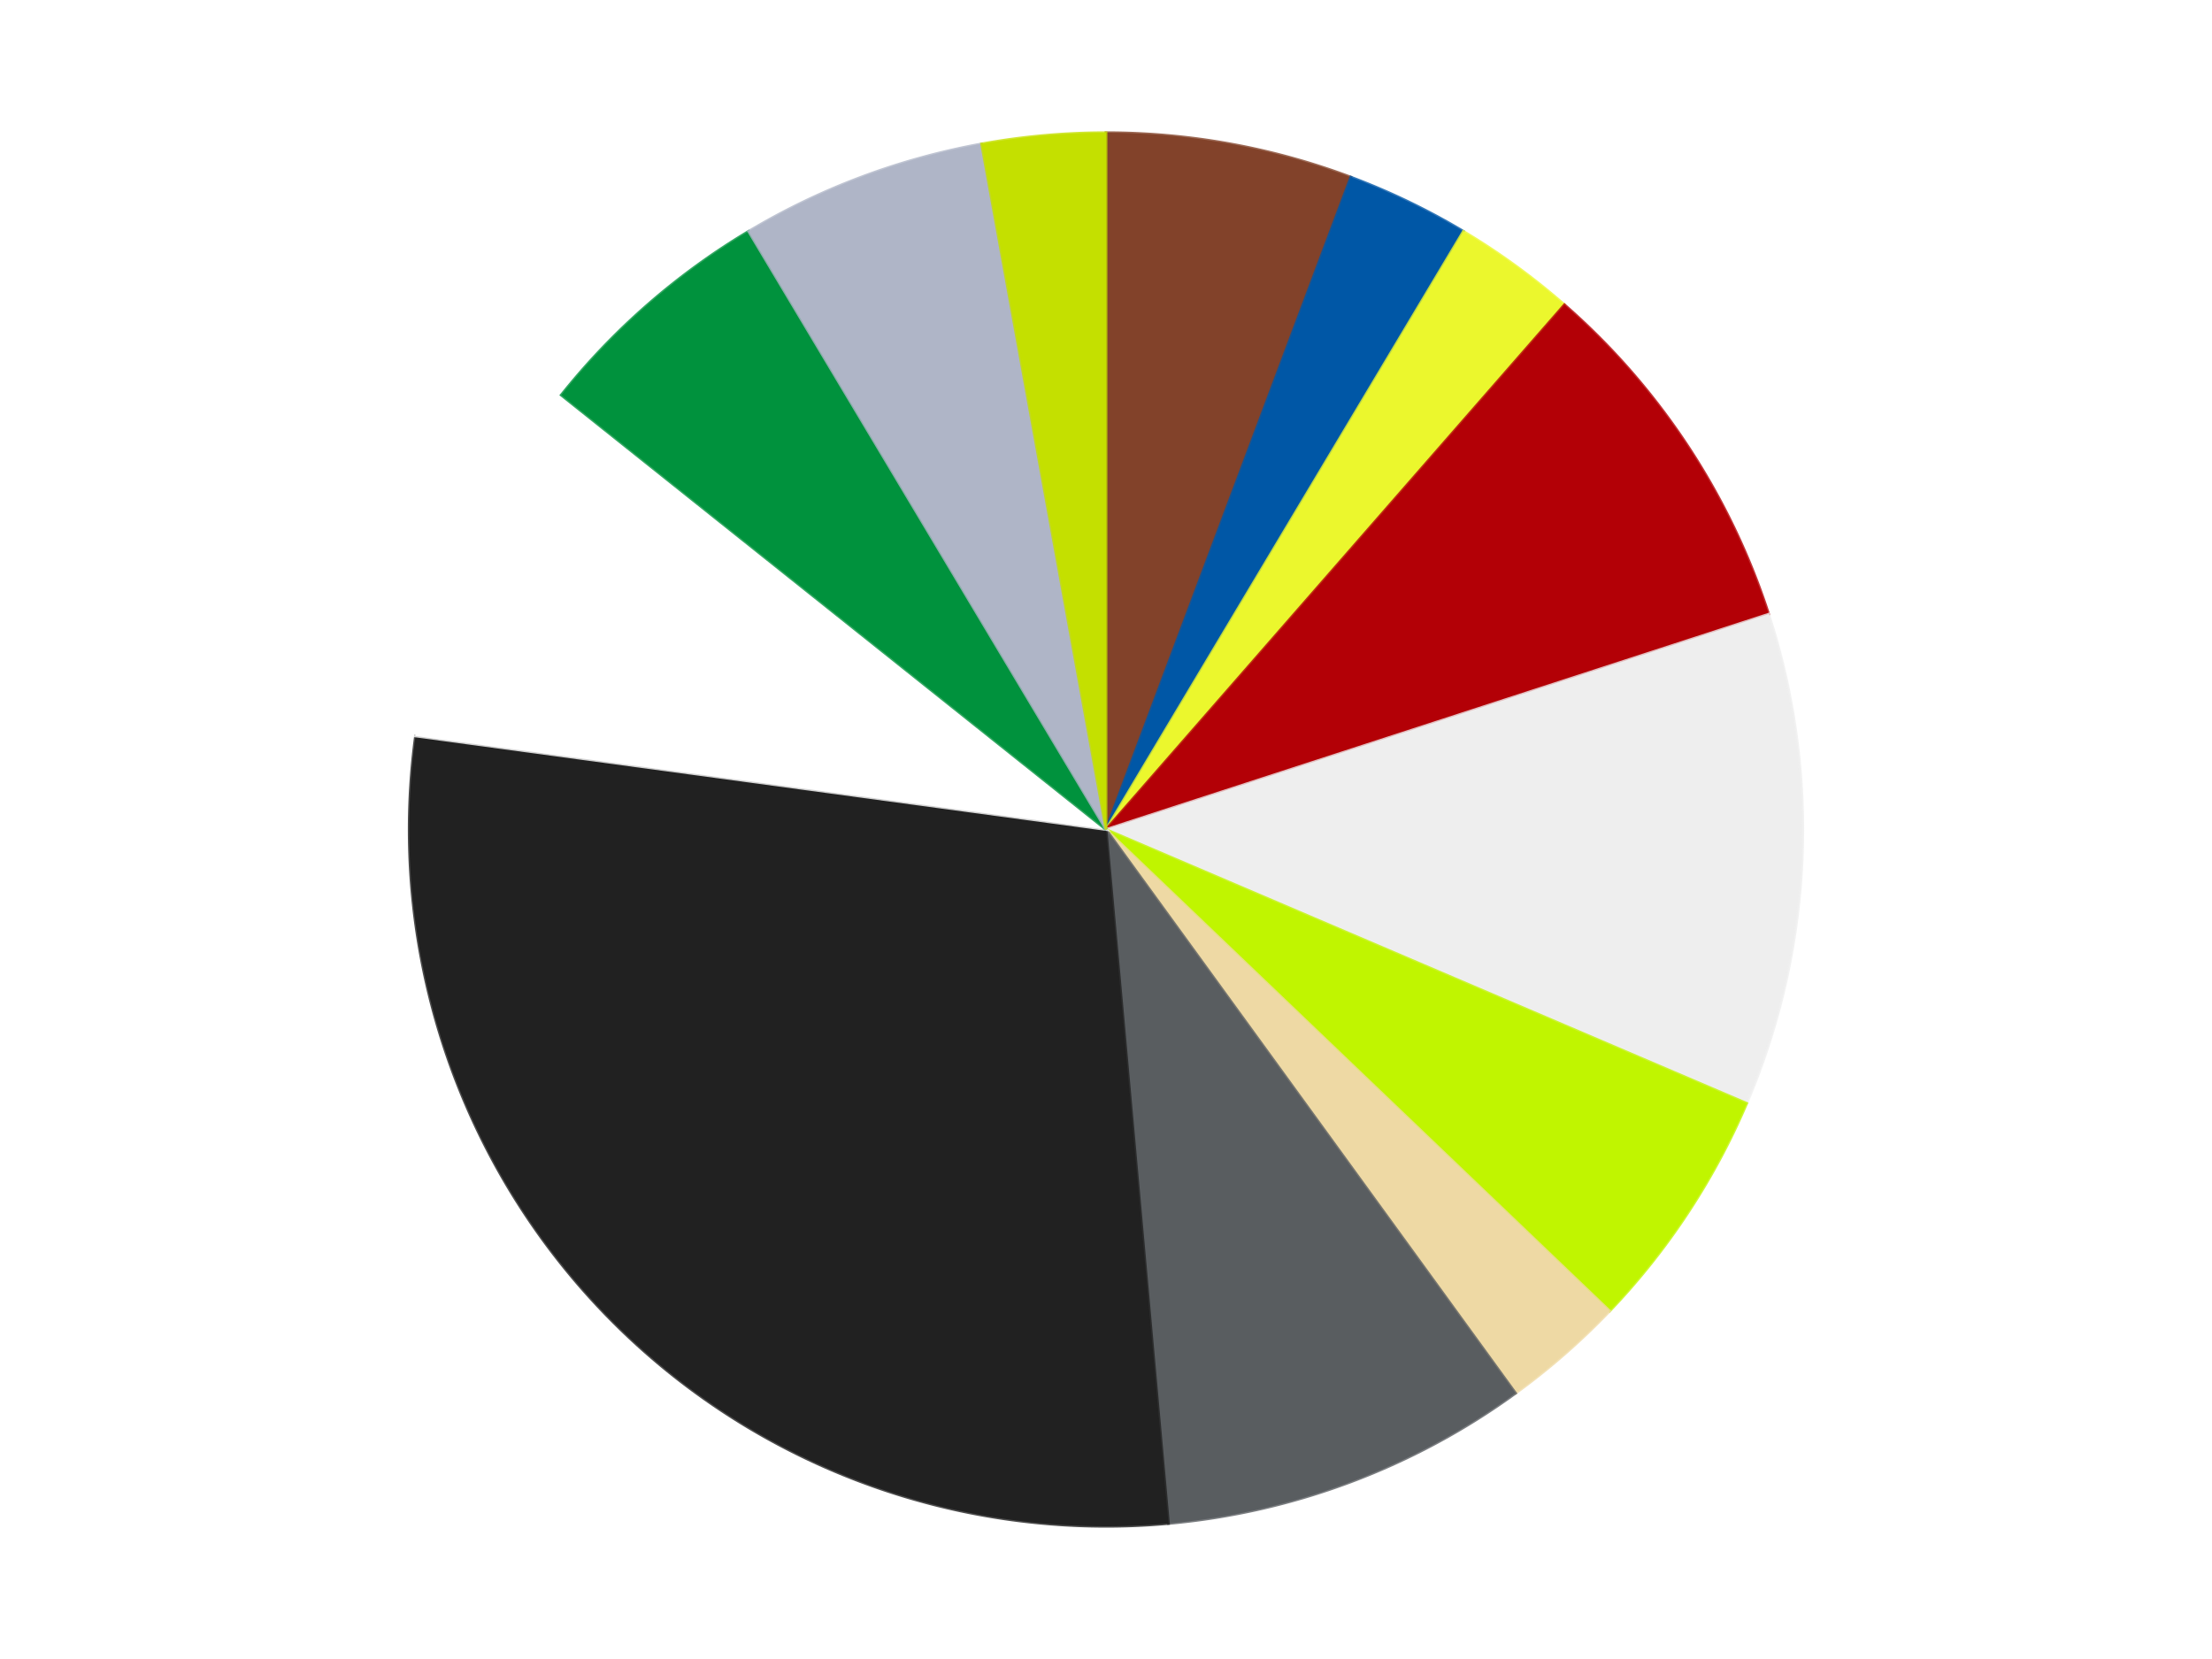
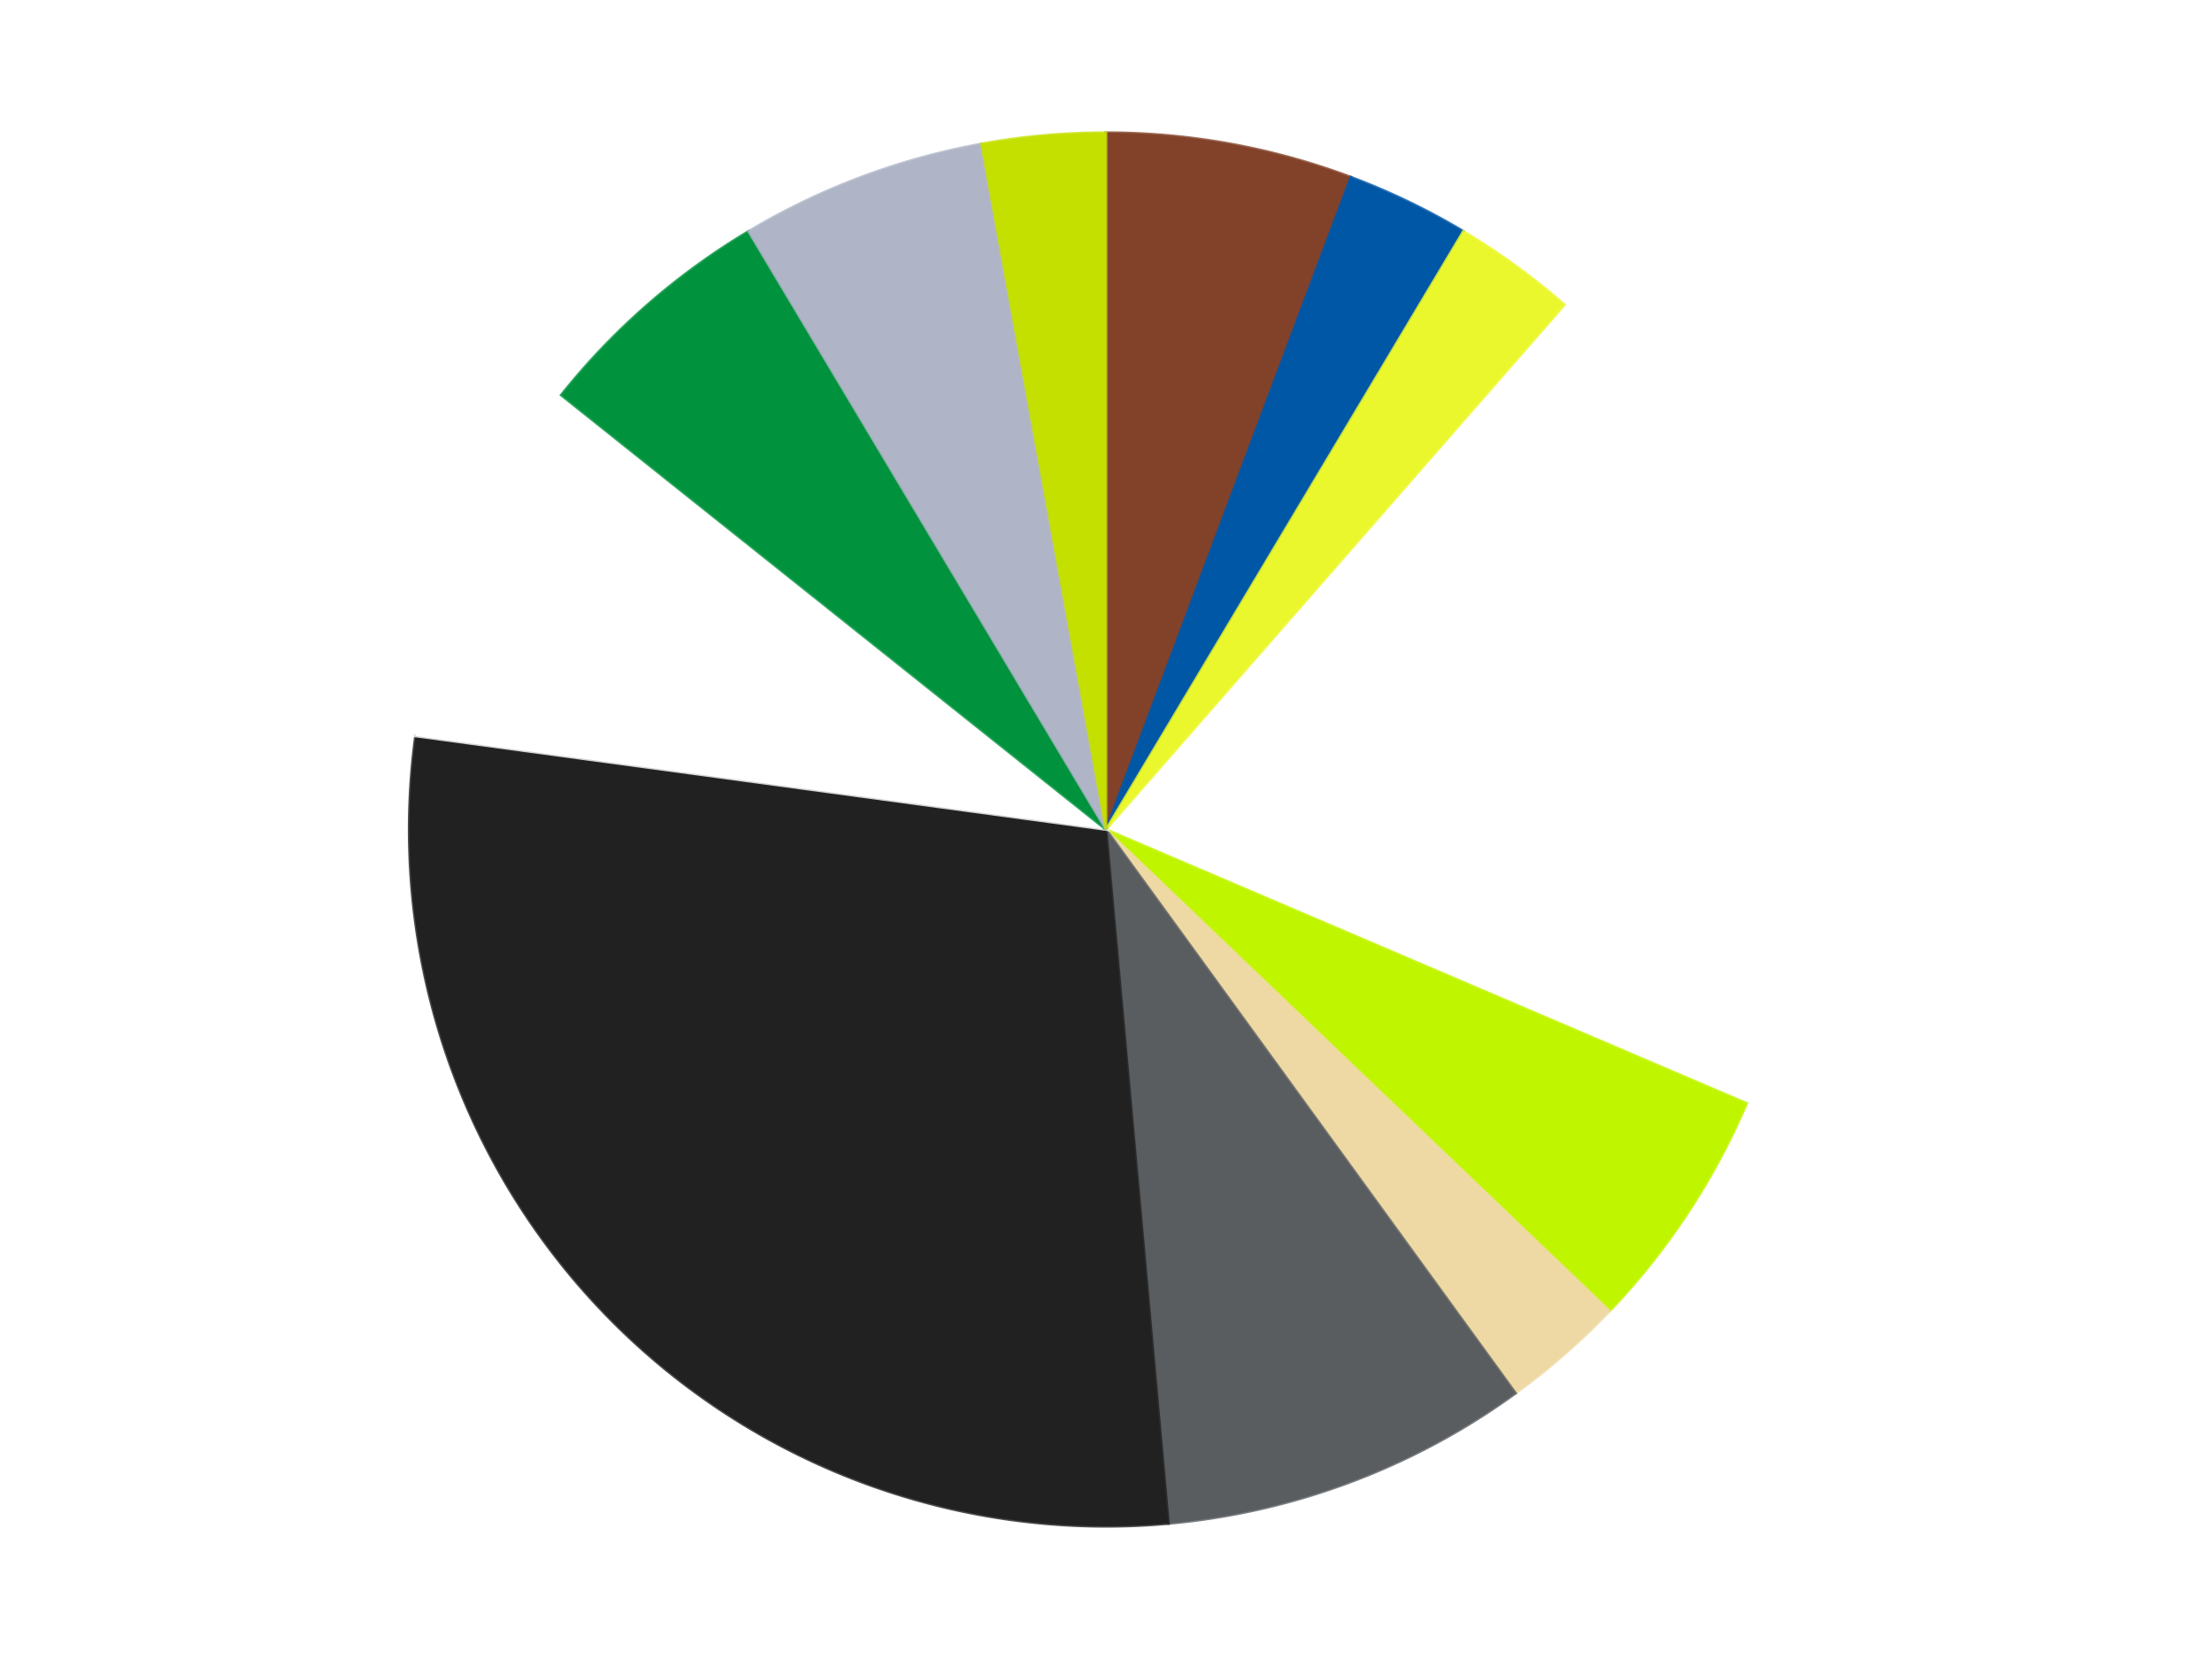
<svg xmlns="http://www.w3.org/2000/svg" xmlns:xlink="http://www.w3.org/1999/xlink" id="chart-8cf3df0f-09ed-49fa-91ce-bd8c570cf081" class="pygal-chart" viewBox="0 0 800 600">
  <defs>
    <style type="text/css">#chart-8cf3df0f-09ed-49fa-91ce-bd8c570cf081{-webkit-user-select:none;-webkit-font-smoothing:antialiased;font-family:Consolas,"Liberation Mono",Menlo,Courier,monospace}#chart-8cf3df0f-09ed-49fa-91ce-bd8c570cf081 .title{font-family:Consolas,"Liberation Mono",Menlo,Courier,monospace;font-size:16px}#chart-8cf3df0f-09ed-49fa-91ce-bd8c570cf081 .legends .legend text{font-family:Consolas,"Liberation Mono",Menlo,Courier,monospace;font-size:14px}#chart-8cf3df0f-09ed-49fa-91ce-bd8c570cf081 .axis text{font-family:Consolas,"Liberation Mono",Menlo,Courier,monospace;font-size:10px}#chart-8cf3df0f-09ed-49fa-91ce-bd8c570cf081 .axis text.major{font-family:Consolas,"Liberation Mono",Menlo,Courier,monospace;font-size:10px}#chart-8cf3df0f-09ed-49fa-91ce-bd8c570cf081 .text-overlay text.value{font-family:Consolas,"Liberation Mono",Menlo,Courier,monospace;font-size:16px}#chart-8cf3df0f-09ed-49fa-91ce-bd8c570cf081 .text-overlay text.label{font-family:Consolas,"Liberation Mono",Menlo,Courier,monospace;font-size:10px}#chart-8cf3df0f-09ed-49fa-91ce-bd8c570cf081 .tooltip{font-family:Consolas,"Liberation Mono",Menlo,Courier,monospace;font-size:14px}#chart-8cf3df0f-09ed-49fa-91ce-bd8c570cf081 text.no_data{font-family:Consolas,"Liberation Mono",Menlo,Courier,monospace;font-size:64px}
#chart-8cf3df0f-09ed-49fa-91ce-bd8c570cf081{background-color:transparent}#chart-8cf3df0f-09ed-49fa-91ce-bd8c570cf081 path,#chart-8cf3df0f-09ed-49fa-91ce-bd8c570cf081 line,#chart-8cf3df0f-09ed-49fa-91ce-bd8c570cf081 rect,#chart-8cf3df0f-09ed-49fa-91ce-bd8c570cf081 circle{-webkit-transition:150ms;-moz-transition:150ms;transition:150ms}#chart-8cf3df0f-09ed-49fa-91ce-bd8c570cf081 .graph &gt; .background{fill:transparent}#chart-8cf3df0f-09ed-49fa-91ce-bd8c570cf081 .plot &gt; .background{fill:transparent}#chart-8cf3df0f-09ed-49fa-91ce-bd8c570cf081 .graph{fill:rgba(0,0,0,.87)}#chart-8cf3df0f-09ed-49fa-91ce-bd8c570cf081 text.no_data{fill:rgba(0,0,0,1)}#chart-8cf3df0f-09ed-49fa-91ce-bd8c570cf081 .title{fill:rgba(0,0,0,1)}#chart-8cf3df0f-09ed-49fa-91ce-bd8c570cf081 .legends .legend text{fill:rgba(0,0,0,.87)}#chart-8cf3df0f-09ed-49fa-91ce-bd8c570cf081 .legends .legend:hover text{fill:rgba(0,0,0,1)}#chart-8cf3df0f-09ed-49fa-91ce-bd8c570cf081 .axis .line{stroke:rgba(0,0,0,1)}#chart-8cf3df0f-09ed-49fa-91ce-bd8c570cf081 .axis .guide.line{stroke:rgba(0,0,0,.54)}#chart-8cf3df0f-09ed-49fa-91ce-bd8c570cf081 .axis .major.line{stroke:rgba(0,0,0,.87)}#chart-8cf3df0f-09ed-49fa-91ce-bd8c570cf081 .axis text.major{fill:rgba(0,0,0,1)}#chart-8cf3df0f-09ed-49fa-91ce-bd8c570cf081 .axis.y .guides:hover .guide.line,#chart-8cf3df0f-09ed-49fa-91ce-bd8c570cf081 .line-graph .axis.x .guides:hover .guide.line,#chart-8cf3df0f-09ed-49fa-91ce-bd8c570cf081 .stackedline-graph .axis.x .guides:hover .guide.line,#chart-8cf3df0f-09ed-49fa-91ce-bd8c570cf081 .xy-graph .axis.x .guides:hover .guide.line{stroke:rgba(0,0,0,1)}#chart-8cf3df0f-09ed-49fa-91ce-bd8c570cf081 .axis .guides:hover text{fill:rgba(0,0,0,1)}#chart-8cf3df0f-09ed-49fa-91ce-bd8c570cf081 .reactive{fill-opacity:1.0;stroke-opacity:.8;stroke-width:1}#chart-8cf3df0f-09ed-49fa-91ce-bd8c570cf081 .ci{stroke:rgba(0,0,0,.87)}#chart-8cf3df0f-09ed-49fa-91ce-bd8c570cf081 .reactive.active,#chart-8cf3df0f-09ed-49fa-91ce-bd8c570cf081 .active .reactive{fill-opacity:0.6;stroke-opacity:.9;stroke-width:4}#chart-8cf3df0f-09ed-49fa-91ce-bd8c570cf081 .ci .reactive.active{stroke-width:1.5}#chart-8cf3df0f-09ed-49fa-91ce-bd8c570cf081 .series text{fill:rgba(0,0,0,1)}#chart-8cf3df0f-09ed-49fa-91ce-bd8c570cf081 .tooltip rect{fill:transparent;stroke:rgba(0,0,0,1);-webkit-transition:opacity 150ms;-moz-transition:opacity 150ms;transition:opacity 150ms}#chart-8cf3df0f-09ed-49fa-91ce-bd8c570cf081 .tooltip .label{fill:rgba(0,0,0,.87)}#chart-8cf3df0f-09ed-49fa-91ce-bd8c570cf081 .tooltip .label{fill:rgba(0,0,0,.87)}#chart-8cf3df0f-09ed-49fa-91ce-bd8c570cf081 .tooltip .legend{font-size:.8em;fill:rgba(0,0,0,.54)}#chart-8cf3df0f-09ed-49fa-91ce-bd8c570cf081 .tooltip .x_label{font-size:.6em;fill:rgba(0,0,0,1)}#chart-8cf3df0f-09ed-49fa-91ce-bd8c570cf081 .tooltip .xlink{font-size:.5em;text-decoration:underline}#chart-8cf3df0f-09ed-49fa-91ce-bd8c570cf081 .tooltip .value{font-size:1.5em}#chart-8cf3df0f-09ed-49fa-91ce-bd8c570cf081 .bound{font-size:.5em}#chart-8cf3df0f-09ed-49fa-91ce-bd8c570cf081 .max-value{font-size:.75em;fill:rgba(0,0,0,.54)}#chart-8cf3df0f-09ed-49fa-91ce-bd8c570cf081 .map-element{fill:transparent;stroke:rgba(0,0,0,.54) !important}#chart-8cf3df0f-09ed-49fa-91ce-bd8c570cf081 .map-element .reactive{fill-opacity:inherit;stroke-opacity:inherit}#chart-8cf3df0f-09ed-49fa-91ce-bd8c570cf081 .color-0,#chart-8cf3df0f-09ed-49fa-91ce-bd8c570cf081 .color-0 a:visited{stroke:#F44336;fill:#F44336}#chart-8cf3df0f-09ed-49fa-91ce-bd8c570cf081 .color-1,#chart-8cf3df0f-09ed-49fa-91ce-bd8c570cf081 .color-1 a:visited{stroke:#3F51B5;fill:#3F51B5}#chart-8cf3df0f-09ed-49fa-91ce-bd8c570cf081 .color-2,#chart-8cf3df0f-09ed-49fa-91ce-bd8c570cf081 .color-2 a:visited{stroke:#009688;fill:#009688}#chart-8cf3df0f-09ed-49fa-91ce-bd8c570cf081 .color-3,#chart-8cf3df0f-09ed-49fa-91ce-bd8c570cf081 .color-3 a:visited{stroke:#FFC107;fill:#FFC107}#chart-8cf3df0f-09ed-49fa-91ce-bd8c570cf081 .color-4,#chart-8cf3df0f-09ed-49fa-91ce-bd8c570cf081 .color-4 a:visited{stroke:#FF5722;fill:#FF5722}#chart-8cf3df0f-09ed-49fa-91ce-bd8c570cf081 .color-5,#chart-8cf3df0f-09ed-49fa-91ce-bd8c570cf081 .color-5 a:visited{stroke:#9C27B0;fill:#9C27B0}#chart-8cf3df0f-09ed-49fa-91ce-bd8c570cf081 .color-6,#chart-8cf3df0f-09ed-49fa-91ce-bd8c570cf081 .color-6 a:visited{stroke:#03A9F4;fill:#03A9F4}#chart-8cf3df0f-09ed-49fa-91ce-bd8c570cf081 .color-7,#chart-8cf3df0f-09ed-49fa-91ce-bd8c570cf081 .color-7 a:visited{stroke:#8BC34A;fill:#8BC34A}#chart-8cf3df0f-09ed-49fa-91ce-bd8c570cf081 .color-8,#chart-8cf3df0f-09ed-49fa-91ce-bd8c570cf081 .color-8 a:visited{stroke:#FF9800;fill:#FF9800}#chart-8cf3df0f-09ed-49fa-91ce-bd8c570cf081 .color-9,#chart-8cf3df0f-09ed-49fa-91ce-bd8c570cf081 .color-9 a:visited{stroke:#E91E63;fill:#E91E63}#chart-8cf3df0f-09ed-49fa-91ce-bd8c570cf081 .color-10,#chart-8cf3df0f-09ed-49fa-91ce-bd8c570cf081 .color-10 a:visited{stroke:#2196F3;fill:#2196F3}#chart-8cf3df0f-09ed-49fa-91ce-bd8c570cf081 .color-11,#chart-8cf3df0f-09ed-49fa-91ce-bd8c570cf081 .color-11 a:visited{stroke:#4CAF50;fill:#4CAF50}#chart-8cf3df0f-09ed-49fa-91ce-bd8c570cf081 .color-12,#chart-8cf3df0f-09ed-49fa-91ce-bd8c570cf081 .color-12 a:visited{stroke:#FFEB3B;fill:#FFEB3B}#chart-8cf3df0f-09ed-49fa-91ce-bd8c570cf081 .text-overlay .color-0 text{fill:black}#chart-8cf3df0f-09ed-49fa-91ce-bd8c570cf081 .text-overlay .color-1 text{fill:black}#chart-8cf3df0f-09ed-49fa-91ce-bd8c570cf081 .text-overlay .color-2 text{fill:black}#chart-8cf3df0f-09ed-49fa-91ce-bd8c570cf081 .text-overlay .color-3 text{fill:black}#chart-8cf3df0f-09ed-49fa-91ce-bd8c570cf081 .text-overlay .color-4 text{fill:black}#chart-8cf3df0f-09ed-49fa-91ce-bd8c570cf081 .text-overlay .color-5 text{fill:black}#chart-8cf3df0f-09ed-49fa-91ce-bd8c570cf081 .text-overlay .color-6 text{fill:black}#chart-8cf3df0f-09ed-49fa-91ce-bd8c570cf081 .text-overlay .color-7 text{fill:black}#chart-8cf3df0f-09ed-49fa-91ce-bd8c570cf081 .text-overlay .color-8 text{fill:black}#chart-8cf3df0f-09ed-49fa-91ce-bd8c570cf081 .text-overlay .color-9 text{fill:black}#chart-8cf3df0f-09ed-49fa-91ce-bd8c570cf081 .text-overlay .color-10 text{fill:black}#chart-8cf3df0f-09ed-49fa-91ce-bd8c570cf081 .text-overlay .color-11 text{fill:black}#chart-8cf3df0f-09ed-49fa-91ce-bd8c570cf081 .text-overlay .color-12 text{fill:black}
#chart-8cf3df0f-09ed-49fa-91ce-bd8c570cf081 text.no_data{text-anchor:middle}#chart-8cf3df0f-09ed-49fa-91ce-bd8c570cf081 .guide.line{fill:none}#chart-8cf3df0f-09ed-49fa-91ce-bd8c570cf081 .centered{text-anchor:middle}#chart-8cf3df0f-09ed-49fa-91ce-bd8c570cf081 .title{text-anchor:middle}#chart-8cf3df0f-09ed-49fa-91ce-bd8c570cf081 .legends .legend text{fill-opacity:1}#chart-8cf3df0f-09ed-49fa-91ce-bd8c570cf081 .axis.x text{text-anchor:middle}#chart-8cf3df0f-09ed-49fa-91ce-bd8c570cf081 .axis.x:not(.web) text[transform]{text-anchor:start}#chart-8cf3df0f-09ed-49fa-91ce-bd8c570cf081 .axis.x:not(.web) text[transform].backwards{text-anchor:end}#chart-8cf3df0f-09ed-49fa-91ce-bd8c570cf081 .axis.y text{text-anchor:end}#chart-8cf3df0f-09ed-49fa-91ce-bd8c570cf081 .axis.y text[transform].backwards{text-anchor:start}#chart-8cf3df0f-09ed-49fa-91ce-bd8c570cf081 .axis.y2 text{text-anchor:start}#chart-8cf3df0f-09ed-49fa-91ce-bd8c570cf081 .axis.y2 text[transform].backwards{text-anchor:end}#chart-8cf3df0f-09ed-49fa-91ce-bd8c570cf081 .axis .guide.line{stroke-dasharray:4,4;stroke:black}#chart-8cf3df0f-09ed-49fa-91ce-bd8c570cf081 .axis .major.guide.line{stroke-dasharray:6,6;stroke:black}#chart-8cf3df0f-09ed-49fa-91ce-bd8c570cf081 .horizontal .axis.y .guide.line,#chart-8cf3df0f-09ed-49fa-91ce-bd8c570cf081 .horizontal .axis.y2 .guide.line,#chart-8cf3df0f-09ed-49fa-91ce-bd8c570cf081 .vertical .axis.x .guide.line{opacity:0}#chart-8cf3df0f-09ed-49fa-91ce-bd8c570cf081 .horizontal .axis.always_show .guide.line,#chart-8cf3df0f-09ed-49fa-91ce-bd8c570cf081 .vertical .axis.always_show .guide.line{opacity:1 !important}#chart-8cf3df0f-09ed-49fa-91ce-bd8c570cf081 .axis.y .guides:hover .guide.line,#chart-8cf3df0f-09ed-49fa-91ce-bd8c570cf081 .axis.y2 .guides:hover .guide.line,#chart-8cf3df0f-09ed-49fa-91ce-bd8c570cf081 .axis.x .guides:hover .guide.line{opacity:1}#chart-8cf3df0f-09ed-49fa-91ce-bd8c570cf081 .axis .guides:hover text{opacity:1}#chart-8cf3df0f-09ed-49fa-91ce-bd8c570cf081 .nofill{fill:none}#chart-8cf3df0f-09ed-49fa-91ce-bd8c570cf081 .subtle-fill{fill-opacity:.2}#chart-8cf3df0f-09ed-49fa-91ce-bd8c570cf081 .dot{stroke-width:1px;fill-opacity:1;stroke-opacity:1}#chart-8cf3df0f-09ed-49fa-91ce-bd8c570cf081 .dot.active{stroke-width:5px}#chart-8cf3df0f-09ed-49fa-91ce-bd8c570cf081 .dot.negative{fill:transparent}#chart-8cf3df0f-09ed-49fa-91ce-bd8c570cf081 text,#chart-8cf3df0f-09ed-49fa-91ce-bd8c570cf081 tspan{stroke:none !important}#chart-8cf3df0f-09ed-49fa-91ce-bd8c570cf081 .series text.active{opacity:1}#chart-8cf3df0f-09ed-49fa-91ce-bd8c570cf081 .tooltip rect{fill-opacity:.95;stroke-width:.5}#chart-8cf3df0f-09ed-49fa-91ce-bd8c570cf081 .tooltip text{fill-opacity:1}#chart-8cf3df0f-09ed-49fa-91ce-bd8c570cf081 .showable{visibility:hidden}#chart-8cf3df0f-09ed-49fa-91ce-bd8c570cf081 .showable.shown{visibility:visible}#chart-8cf3df0f-09ed-49fa-91ce-bd8c570cf081 .gauge-background{fill:rgba(229,229,229,1);stroke:none}#chart-8cf3df0f-09ed-49fa-91ce-bd8c570cf081 .bg-lines{stroke:transparent;stroke-width:2px}</style>
    <script type="text/javascript">window.pygal = window.pygal || {};window.pygal.config = window.pygal.config || {};window.pygal.config['8cf3df0f-09ed-49fa-91ce-bd8c570cf081'] = {"allow_interruptions": false, "box_mode": "extremes", "classes": ["pygal-chart"], "css": ["file://style.css", "file://graph.css"], "defs": [], "disable_xml_declaration": false, "dots_size": 2.5, "dynamic_print_values": false, "explicit_size": false, "fill": false, "force_uri_protocol": "https", "formatter": null, "half_pie": false, "height": 600, "include_x_axis": false, "inner_radius": 0, "interpolate": null, "interpolation_parameters": {}, "interpolation_precision": 250, "inverse_y_axis": false, "js": ["//kozea.github.io/pygal.js/2.0.x/pygal-tooltips.min.js"], "legend_at_bottom": false, "legend_at_bottom_columns": null, "legend_box_size": 12, "logarithmic": false, "margin": 20, "margin_bottom": null, "margin_left": null, "margin_right": null, "margin_top": null, "max_scale": 16, "min_scale": 4, "missing_value_fill_truncation": "x", "no_data_text": "No data", "no_prefix": false, "order_min": null, "pretty_print": false, "print_labels": false, "print_values": false, "print_values_position": "center", "print_zeroes": true, "range": null, "rounded_bars": null, "secondary_range": null, "show_dots": true, "show_legend": false, "show_minor_x_labels": true, "show_minor_y_labels": true, "show_only_major_dots": false, "show_x_guides": false, "show_x_labels": true, "show_y_guides": true, "show_y_labels": true, "spacing": 10, "stack_from_top": false, "strict": false, "stroke": true, "stroke_style": null, "style": {"background": "transparent", "ci_colors": [], "colors": ["#F44336", "#3F51B5", "#009688", "#FFC107", "#FF5722", "#9C27B0", "#03A9F4", "#8BC34A", "#FF9800", "#E91E63", "#2196F3", "#4CAF50", "#FFEB3B", "#673AB7", "#00BCD4", "#CDDC39", "#9E9E9E", "#607D8B"], "dot_opacity": "1", "font_family": "Consolas, \"Liberation Mono\", Menlo, Courier, monospace", "foreground": "rgba(0, 0, 0, .87)", "foreground_strong": "rgba(0, 0, 0, 1)", "foreground_subtle": "rgba(0, 0, 0, .54)", "guide_stroke_color": "black", "guide_stroke_dasharray": "4,4", "label_font_family": "Consolas, \"Liberation Mono\", Menlo, Courier, monospace", "label_font_size": 10, "legend_font_family": "Consolas, \"Liberation Mono\", Menlo, Courier, monospace", "legend_font_size": 14, "major_guide_stroke_color": "black", "major_guide_stroke_dasharray": "6,6", "major_label_font_family": "Consolas, \"Liberation Mono\", Menlo, Courier, monospace", "major_label_font_size": 10, "no_data_font_family": "Consolas, \"Liberation Mono\", Menlo, Courier, monospace", "no_data_font_size": 64, "opacity": "1.0", "opacity_hover": "0.6", "plot_background": "transparent", "stroke_opacity": ".8", "stroke_opacity_hover": ".9", "stroke_width": "1", "stroke_width_hover": "4", "title_font_family": "Consolas, \"Liberation Mono\", Menlo, Courier, monospace", "title_font_size": 16, "tooltip_font_family": "Consolas, \"Liberation Mono\", Menlo, Courier, monospace", "tooltip_font_size": 14, "transition": "150ms", "value_background": "rgba(229, 229, 229, 1)", "value_colors": [], "value_font_family": "Consolas, \"Liberation Mono\", Menlo, Courier, monospace", "value_font_size": 16, "value_label_font_family": "Consolas, \"Liberation Mono\", Menlo, Courier, monospace", "value_label_font_size": 10}, "title": null, "tooltip_border_radius": 0, "tooltip_fancy_mode": true, "truncate_label": null, "truncate_legend": null, "width": 800, "x_label_rotation": 0, "x_labels": null, "x_labels_major": null, "x_labels_major_count": null, "x_labels_major_every": null, "x_title": null, "xrange": null, "y_label_rotation": 0, "y_labels": null, "y_labels_major": null, "y_labels_major_count": null, "y_labels_major_every": null, "y_title": null, "zero": 0, "legends": ["Reddish Brown", "Blue", "Trans-Yellow", "Red", "Trans-Clear", "Trans-Neon Green", "Tan", "Dark Bluish Gray", "Black", "White", "Green", "Light Bluish Gray", "Lime"]}</script>
    <script type="text/javascript" xlink:href="https://kozea.github.io/pygal.js/2.0.x/pygal-tooltips.min.js" />
  </defs>
  <title>Pygal</title>
  <g class="graph pie-graph vertical">
    <rect x="0" y="0" width="800" height="600" class="background" />
    <g transform="translate(20, 20)" class="plot">
      <rect x="0" y="0" width="760" height="560" class="background" />
      <g class="series serie-0 color-0">
        <g class="slices">
          <g class="slice" style="fill: #82422A; stroke: #82422A">
            <path d="M380 28 A252 252 0 0 1 468.546 44.069 L380 280 A0 0 0 0 0 380 280 z" class="slice reactive tooltip-trigger" />
            <desc class="value">2</desc>
            <desc class="x centered">402.49816874462823</desc>
            <desc class="y centered">156.02487183657266</desc>
          </g>
        </g>
      </g>
      <g class="series serie-1 color-1">
        <g class="slices">
          <g class="slice" style="fill: #0057A6; stroke: #0057A6">
            <path d="M468.546 44.069 A252 252 0 0 1 509.251 63.671 L380 280 A0 0 0 0 0 380 280 z" class="slice reactive tooltip-trigger" />
            <desc class="value">1</desc>
            <desc class="x centered">434.6693511288123</desc>
            <desc class="y centered">166.47792264429518</desc>
          </g>
        </g>
      </g>
      <g class="series serie-2 color-2">
        <g class="slices">
          <g class="slice" style="fill: #EBF72D; stroke: #EBF72D">
            <path d="M509.251 63.671 A252 252 0 0 1 545.801 90.226 L380 280 A0 0 0 0 0 380 280 z" class="slice reactive tooltip-trigger" />
            <desc class="value">1</desc>
            <desc class="x centered">454.0609417888516</desc>
            <desc class="y centered">178.06385870875664</desc>
          </g>
        </g>
      </g>
      <g class="series serie-3 color-3">
        <g class="slices">
          <g class="slice" style="fill: #B30006; stroke: #B30006">
-             <path d="M545.801 90.226 A252 252 0 0 1 619.666 202.128 L380 280 A0 0 0 0 0 380 280 z" class="slice reactive tooltip-trigger" />
            <desc class="value">3</desc>
            <desc class="x centered">485.15622996888413</desc>
            <desc class="y centered">210.58698033703507</desc>
          </g>
        </g>
      </g>
      <g class="series serie-4 color-4">
        <g class="slices">
          <g class="slice" style="fill: #EEEEEE; stroke: #EEEEEE">
-             <path d="M619.666 202.128 A252 252 0 0 1 611.721 379.042 L380 280 A0 0 0 0 0 380 280 z" class="slice reactive tooltip-trigger" />
            <desc class="value">4</desc>
            <desc class="x centered">505.87312638420565</desc>
            <desc class="y centered">285.6529686241649</desc>
          </g>
        </g>
      </g>
      <g class="series serie-5 color-5">
        <g class="slices">
          <g class="slice" style="fill: #C0F500; stroke: #C0F500">
            <path d="M611.721 379.042 A252 252 0 0 1 562.144 454.148 L380 280 A0 0 0 0 0 380 280 z" class="slice reactive tooltip-trigger" />
            <desc class="value">2</desc>
            <desc class="x centered">485.15622996888413</desc>
            <desc class="y centered">349.41301966296487</desc>
          </g>
        </g>
      </g>
      <g class="series serie-6 color-6">
        <g class="slices">
          <g class="slice" style="fill: #EED9A4; stroke: #EED9A4">
            <path d="M562.144 454.148 A252 252 0 0 1 528.122 483.872 L380 280 A0 0 0 0 0 380 280 z" class="slice reactive tooltip-trigger" />
            <desc class="value">1</desc>
            <desc class="x centered">462.9002794684038</desc>
            <desc class="y centered">374.88700471645495</desc>
          </g>
        </g>
      </g>
      <g class="series serie-7 color-7">
        <g class="slices">
          <g class="slice" style="fill: #595D60; stroke: #595D60">
            <path d="M528.122 483.872 A252 252 0 0 1 402.589 530.986 L380 280 A0 0 0 0 0 380 280 z" class="slice reactive tooltip-trigger" />
            <desc class="value">3</desc>
            <desc class="x centered">424.2732278342492</desc>
            <desc class="y centered">397.96559370060686</desc>
          </g>
        </g>
      </g>
      <g class="series serie-8 color-8">
        <g class="slices">
          <g class="slice" style="fill: #212121; stroke: #212121">
            <path d="M402.589 530.986 A252 252 0 0 1 130.281 246.173 L380 280 A0 0 0 0 0 380 280 z" class="slice reactive tooltip-trigger" />
            <desc class="value">10</desc>
            <desc class="x centered">288.92784715774866</desc>
            <desc class="y centered">367.07389377234495</desc>
          </g>
        </g>
      </g>
      <g class="series serie-9 color-9">
        <g class="slices">
          <g class="slice" style="fill: #FFFFFF; stroke: #FFFFFF">
            <path d="M130.281 246.173 A252 252 0 0 1 182.978 122.881 L380 280 A0 0 0 0 0 380 280 z" class="slice reactive tooltip-trigger" />
            <desc class="value">3</desc>
            <desc class="x centered">264.1395006585172</desc>
            <desc class="y centered">230.47884601160564</desc>
          </g>
        </g>
      </g>
      <g class="series serie-10 color-10">
        <g class="slices">
          <g class="slice" style="fill: #00923D; stroke: #00923D">
            <path d="M182.978 122.881 A252 252 0 0 1 250.749 63.671 L380 280 A0 0 0 0 0 380 280 z" class="slice reactive tooltip-trigger" />
            <desc class="value">2</desc>
            <desc class="x centered">297.0997205315962</desc>
            <desc class="y centered">185.11299528354505</desc>
          </g>
        </g>
      </g>
      <g class="series serie-11 color-11">
        <g class="slices">
          <g class="slice" style="fill: #AFB5C7; stroke: #AFB5C7">
            <path d="M250.749 63.671 A252 252 0 0 1 335.004 32.05 L380 280 A0 0 0 0 0 380 280 z" class="slice reactive tooltip-trigger" />
            <desc class="value">2</desc>
            <desc class="x centered">335.7267721657508</desc>
            <desc class="y centered">162.03440629939314</desc>
          </g>
        </g>
      </g>
      <g class="series serie-12 color-12">
        <g class="slices">
          <g class="slice" style="fill: #C4E000; stroke: #C4E000">
            <path d="M335.004 32.05 A252 252 0 0 1 380 28 L380 280 A0 0 0 0 0 380 280 z" class="slice reactive tooltip-trigger" />
            <desc class="value">1</desc>
            <desc class="x centered">368.70544707816737</desc>
            <desc class="y centered">154.5072389565999</desc>
          </g>
        </g>
      </g>
    </g>
    <g class="titles" />
    <g transform="translate(20, 20)" class="plot overlay">
      <g class="series serie-0 color-0" />
      <g class="series serie-1 color-1" />
      <g class="series serie-2 color-2" />
      <g class="series serie-3 color-3" />
      <g class="series serie-4 color-4" />
      <g class="series serie-5 color-5" />
      <g class="series serie-6 color-6" />
      <g class="series serie-7 color-7" />
      <g class="series serie-8 color-8" />
      <g class="series serie-9 color-9" />
      <g class="series serie-10 color-10" />
      <g class="series serie-11 color-11" />
      <g class="series serie-12 color-12" />
    </g>
    <g transform="translate(20, 20)" class="plot text-overlay">
      <g class="series serie-0 color-0" />
      <g class="series serie-1 color-1" />
      <g class="series serie-2 color-2" />
      <g class="series serie-3 color-3" />
      <g class="series serie-4 color-4" />
      <g class="series serie-5 color-5" />
      <g class="series serie-6 color-6" />
      <g class="series serie-7 color-7" />
      <g class="series serie-8 color-8" />
      <g class="series serie-9 color-9" />
      <g class="series serie-10 color-10" />
      <g class="series serie-11 color-11" />
      <g class="series serie-12 color-12" />
    </g>
    <g transform="translate(20, 20)" class="plot tooltip-overlay">
      <g transform="translate(0 0)" style="opacity: 0" class="tooltip">
        <rect rx="0" ry="0" width="0" height="0" class="tooltip-box" />
        <g class="text" />
      </g>
    </g>
  </g>
</svg>